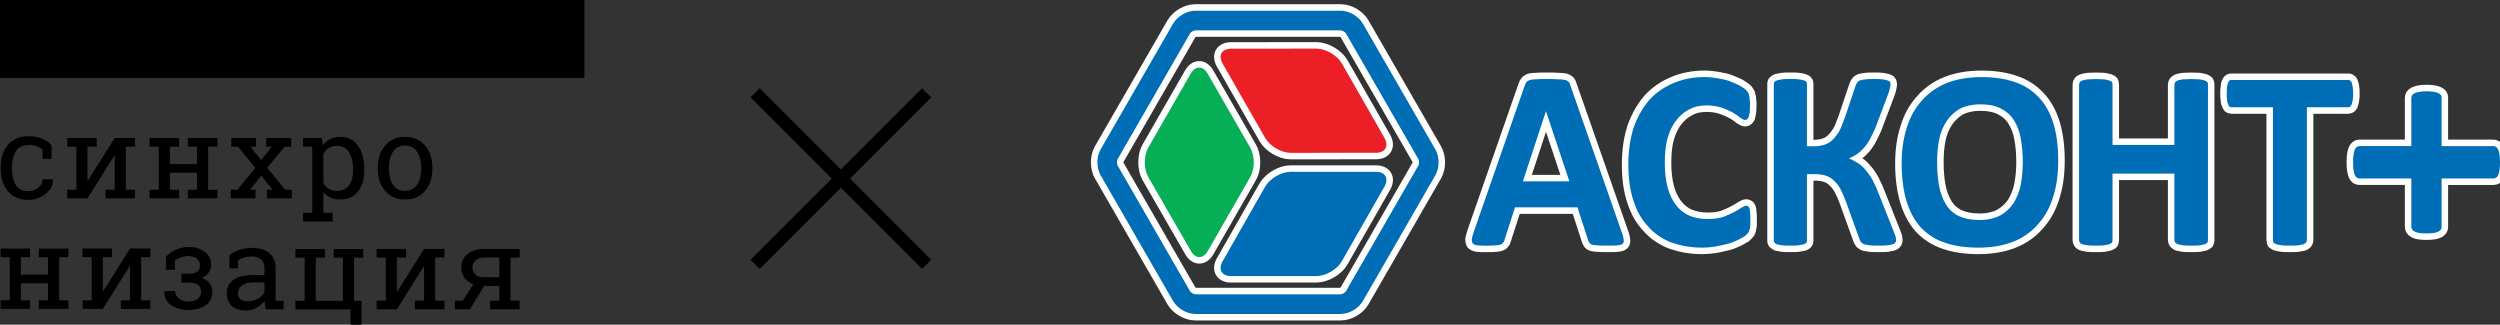
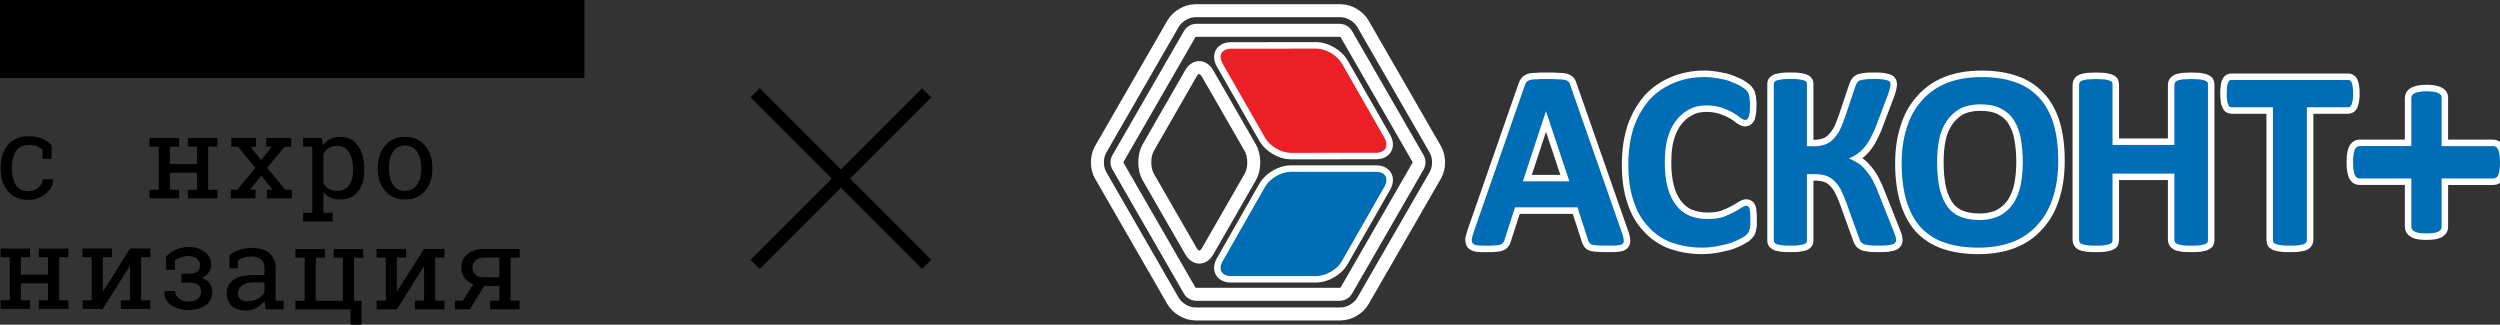
<svg xmlns="http://www.w3.org/2000/svg" width="385" height="50" viewBox="0 0 385 50" fill="none">
  <rect x="0" y="0" width="385" height="50" fill="#333333" stroke="none" />
  <g clip-path="url(#clip0_330_1000)">
    <g clip-path="url(#clip1_330_1000)">
      <path d="M4.389 29.436C4.966 29.436 5.473 29.26 5.912 28.907C6.351 28.555 6.57 28.123 6.57 27.611H8.133L8.151 27.663C8.18 28.478 7.814 29.201 7.051 29.833C6.289 30.465 5.401 30.78 4.389 30.78C3 30.78 1.939 30.332 1.206 29.436C0.473 28.54 0.107 27.413 0.107 26.056V25.69C0.107 24.345 0.474 23.223 1.21 22.323C1.947 21.425 3.006 20.975 4.389 20.975C5.154 20.975 5.842 21.1 6.451 21.35C7.061 21.601 7.544 21.944 7.945 22.38V24.476H6.558V23.098C6.558 23.098 5.85 22.232 4.389 22.327C3.478 22.387 2.824 22.652 2.433 23.302C2.042 23.951 1.846 24.747 1.846 25.69V26.056C1.846 27.022 2.04 27.828 2.429 28.471C2.818 29.114 3.471 29.436 4.389 29.436" fill="black" />
-       <path d="M14.884 21.254V22.584H13.469V27.832L13.521 27.849L17.664 21.254H19.374H20.79V22.584H19.374V29.223H20.79V30.546H16.248V29.223H17.664V23.968L17.612 23.95L13.469 30.546H10.351V29.223H11.767V22.584H10.351V21.254H13.469H14.884Z" fill="black" />
      <path d="M23.037 22.584V21.254H27.579V22.584H26.163V25.273H30.34V22.584H28.925V21.254H30.34H32.059H33.475V22.584H32.059V29.223H33.475V30.546H28.925V29.223H30.34V26.595H26.163V29.223H27.579V30.546H23.037V29.223H24.452V22.584H23.037" fill="black" />
      <path d="M35.54 29.223H36.547L39.318 25.848L36.653 22.584H35.627V21.254H39.424V22.584H38.566L40.212 24.68L41.861 22.584H41.002V21.254H44.841V22.584H43.834L41.15 25.848L43.912 29.223H44.928V30.546H41.115V29.223H41.965L40.239 27.033L38.512 29.223H39.354V30.546H35.54V29.223" fill="black" />
      <path d="M54.379 26.067C54.379 25.008 54.17 24.14 53.754 23.465C53.337 22.789 52.717 22.452 51.895 22.452C51.409 22.452 50.992 22.56 50.645 22.778C50.297 22.995 50.016 23.293 49.802 23.671V28.197C50.016 28.581 50.295 28.877 50.641 29.086C50.985 29.295 51.409 29.399 51.912 29.399C52.723 29.399 53.337 29.107 53.754 28.523C54.17 27.939 54.379 27.181 54.379 26.248V26.067ZM46.676 32.774H48.091V22.58H46.676V21.25H49.559L49.715 22.383C50.028 21.959 50.409 21.636 50.857 21.412C51.306 21.189 51.825 21.078 52.416 21.078C53.58 21.078 54.485 21.534 55.13 22.448C55.775 23.36 56.098 24.568 56.098 26.067V26.248C56.098 27.587 55.774 28.668 55.126 29.49C54.477 30.312 53.583 30.721 52.442 30.721C51.863 30.721 51.355 30.626 50.919 30.435C50.481 30.243 50.109 29.958 49.802 29.58V32.774H51.218V34.114H46.676V32.774" fill="black" />
      <path d="M59.891 26.002C59.891 26.988 60.101 27.801 60.521 28.441C60.941 29.083 61.564 29.403 62.392 29.403C63.203 29.403 63.82 29.083 64.242 28.441C64.665 27.801 64.876 26.988 64.876 26.002V25.814C64.876 24.84 64.665 24.03 64.242 23.383C63.82 22.736 63.197 22.412 62.375 22.412C61.553 22.412 60.933 22.736 60.516 23.383C60.1 24.03 59.891 24.84 59.891 25.814V26.002ZM58.181 25.814C58.181 24.439 58.557 23.308 59.309 22.417C60.062 21.527 61.084 21.082 62.375 21.082C63.672 21.082 64.698 21.526 65.454 22.412C66.209 23.301 66.587 24.434 66.587 25.814V26.002C66.587 27.389 66.211 28.522 65.458 29.403C64.705 30.285 63.683 30.726 62.392 30.726C61.09 30.726 60.062 30.284 59.309 29.399C58.557 28.515 58.181 27.383 58.181 26.002V25.814" fill="black" />
      <path d="M0.09 39.61V38.279H4.632V39.61H3.216V42.299H7.394V39.61H5.978V38.279H7.394H9.113H10.529V39.61H9.113V46.249H10.529V47.571H5.978V46.249H7.394V43.621H3.216V46.249H4.632V47.571H0.09V46.249H1.505V39.61H0.09" fill="black" />
      <path d="M17.243 38.279V39.61H15.828V44.858L15.88 44.875L20.022 38.279H21.733H23.148V39.61H21.733V46.249H23.148V47.571H18.606V46.249H20.022V40.993L19.97 40.976L15.828 47.571H12.71V46.249H14.126V39.61H12.71V38.279H15.828H17.243" fill="black" />
      <path d="M29.122 42.146C29.724 42.146 30.154 42.033 30.412 41.806C30.669 41.58 30.798 41.253 30.798 40.823C30.798 40.434 30.65 40.105 30.355 39.836C30.06 39.566 29.611 39.463 29.009 39.432C27.945 39.379 26.945 40.093 26.945 40.093V41.554H25.582V39.492C25.582 39.492 26.092 39.028 26.451 38.78C27.003 38.399 28.07 38.037 29.09 38.037C30.19 38.037 30.969 38.36 31.588 38.827C32.208 39.293 32.517 39.959 32.517 40.823C32.517 41.24 32.391 41.625 32.136 41.974C31.881 42.323 31.525 42.598 31.067 42.799C31.594 42.981 31.997 43.255 32.275 43.619C32.552 43.982 32.691 44.428 32.691 44.954C32.691 45.825 32.354 46.506 31.68 46.998C31.005 47.491 30.115 47.736 29.009 47.736C27.984 47.736 27.106 47.492 26.373 47.003C25.641 46.513 25.289 45.804 25.318 44.877L25.336 44.826H26.959C26.959 45.26 27.151 45.638 27.533 45.959C27.915 46.279 28.407 46.44 29.009 46.44C29.629 46.44 30.109 46.298 30.451 46.015C30.793 45.731 30.963 45.378 30.963 44.954C30.963 44.456 30.814 44.092 30.516 43.864C30.218 43.634 29.753 43.52 29.122 43.52H27.929V42.146H29.122" fill="black" />
      <path d="M38.172 46.395C38.739 46.395 39.257 46.261 39.725 45.991C40.195 45.722 40.53 45.399 40.733 45.021V43.492H38.909C38.209 43.492 37.654 43.652 37.247 43.973C36.838 44.293 36.634 44.683 36.634 45.141C36.634 45.547 36.762 45.859 37.017 46.073C37.271 46.288 37.656 46.395 38.172 46.395V46.395ZM40.924 47.632C40.872 47.379 40.832 47.154 40.803 46.953C40.774 46.753 40.754 46.553 40.742 46.352C40.412 46.77 39.999 47.118 39.504 47.396C39.009 47.673 38.481 47.812 37.919 47.812C36.941 47.812 36.197 47.576 35.688 47.103C35.178 46.632 34.923 45.966 34.923 45.107C34.923 44.225 35.284 43.545 36.004 43.067C36.726 42.589 37.714 42.35 38.97 42.35H40.733V41.267C40.733 40.724 40.559 40.294 40.212 39.975C39.865 39.658 39.382 39.498 38.762 39.498C38.333 39.498 37.956 39.553 37.629 39.662C37.301 39.77 36.854 39.92 36.651 40.109V41.31H35.332V39.284C35.76 38.945 36.278 38.676 36.886 38.473C37.494 38.269 38.154 38.168 38.866 38.168C39.931 38.168 40.794 38.436 41.454 38.975C42.114 39.512 42.444 40.283 42.444 41.285V45.76C42.444 45.88 42.446 45.997 42.448 46.111C42.451 46.226 42.459 46.196 42.47 46.31L43.686 46.308V47.632H40.924" fill="black" />
      <path d="M55.937 38.353V39.684H54.521V38.353H55.937ZM54.521 38.353V46.322H55.676V50.401H53.983V47.645H45.498V46.322H46.913V39.684H45.498V38.353H48.625H50.04V39.684H48.625V46.322H52.81V39.684H51.395V38.353H52.81H54.521" fill="black" />
-       <path d="M62.531 38.334V39.664H61.116V44.912L61.168 44.93L65.31 38.334H67.021H68.437V39.664H67.021V46.303H68.437V47.626H63.895V46.303H65.31V41.048L65.258 41.03L61.116 47.626H57.998V46.303H59.413V39.664H57.998V38.334H61.116H62.531" fill="black" />
+       <path d="M62.531 38.334V39.664H61.116V44.912L65.31 38.334H67.021H68.437V39.664H67.021V46.303H68.437V47.626H63.895V46.303H65.31V41.048L65.258 41.03L61.116 47.626H57.998V46.303H59.413V39.664H57.998V38.334H61.116H62.531" fill="black" />
      <path d="M72.755 41.193C72.755 41.605 72.898 41.958 73.184 42.25C73.471 42.542 73.898 42.688 74.465 42.688H76.897V39.647H74.639C74.019 39.647 73.55 39.801 73.232 40.107C72.914 40.413 72.755 40.776 72.755 41.193ZM75.481 46.303H76.897V44.019H74.578L72.355 47.626H70.054V46.303H71.287L72.894 43.77C72.297 43.558 71.838 43.223 71.517 42.765C71.195 42.307 71.035 41.777 71.035 41.176C71.035 40.34 71.356 39.657 71.999 39.128C72.641 38.598 73.522 38.334 74.639 38.334H78.608H80.023V39.664H78.608V46.303H80.023V47.626H75.481V46.303Z" fill="black" />
      <path d="M91 12H0V-6.85395e-09H91V12Z" fill="black" />
    </g>
    <path d="M117 15L142 40M117 40L142 15" stroke="black" stroke-width="2" stroke-linecap="square" />
    <path d="M373.68 35.946C373.231 35.946 372.87 35.92 372.563 35.878C372.271 35.823 372.036 35.758 371.848 35.661C371.664 35.568 371.543 35.455 371.456 35.325C371.378 35.199 371.345 35.067 371.345 34.918V27.482H363.361C363.212 27.482 363.072 27.437 362.951 27.369C362.827 27.282 362.735 27.149 362.643 26.952C362.559 26.762 362.499 26.513 362.445 26.19C362.39 25.873 362.378 25.47 362.378 25.005C362.378 24.526 362.39 24.129 362.445 23.806C362.499 23.483 362.556 23.231 362.643 23.037C362.731 22.853 362.827 22.711 362.951 22.627C363.072 22.533 363.212 22.498 363.361 22.498H371.345V15.088C371.345 14.945 371.378 14.806 371.456 14.684C371.543 14.57 371.664 14.464 371.848 14.361C372.036 14.267 372.271 14.196 372.563 14.147C372.87 14.083 373.231 14.054 373.68 14.054C374.106 14.054 374.459 14.083 374.764 14.131C375.08 14.183 375.324 14.241 375.496 14.335C375.677 14.425 375.801 14.525 375.89 14.629C375.974 14.745 376.008 14.871 376.008 15.013V22.501H383.963C384.117 22.501 384.263 22.537 384.393 22.63C384.524 22.717 384.647 22.86 384.724 23.041C384.804 23.238 384.881 23.489 384.925 23.809C384.969 24.129 385 24.53 385 25.008C385 25.476 384.966 25.88 384.925 26.193C384.881 26.52 384.807 26.768 384.724 26.956C384.65 27.152 384.524 27.285 384.393 27.372C384.263 27.44 384.117 27.488 383.963 27.488H376.008V34.993C376.008 35.125 375.974 35.235 375.89 35.358C375.801 35.48 375.677 35.577 375.496 35.674C375.322 35.761 375.076 35.826 374.764 35.878C374.459 35.92 374.106 35.946 373.68 35.946Z" stroke="white" stroke-width="2" stroke-linecap="round" stroke-linejoin="round" />
    <path d="M206.437 48.351H184.104C182.772 48.351 181.332 47.511 180.659 46.367L169.494 26.989C168.835 25.835 168.835 24.165 169.494 23.011L180.659 3.636C181.332 2.488 182.772 1.648 184.104 1.648H206.437C207.769 1.648 209.212 2.488 209.878 3.636L221.046 23.011C221.705 24.165 221.705 25.835 221.046 26.989L209.878 46.367C209.212 47.514 207.769 48.351 206.437 48.351ZM184.104 4.668C183.86 4.668 183.39 4.937 183.271 5.146L172.106 24.52C171.988 24.723 171.988 25.264 172.106 25.476L183.271 44.851C183.39 45.062 183.86 45.325 184.104 45.325H206.437C206.679 45.325 207.151 45.062 207.274 44.851L218.44 25.476C218.558 25.267 218.558 24.726 218.44 24.52L207.274 5.146C207.151 4.937 206.679 4.668 206.437 4.668H184.104Z" stroke="white" stroke-width="2" stroke-linecap="round" stroke-linejoin="round" />
    <path d="M249.753 35.779C249.956 36.237 250.004 36.637 250.049 36.883C250.107 37.184 250.049 37.376 249.904 37.536C249.753 37.677 249.511 37.731 249.155 37.782C248.799 37.827 248.252 37.827 247.656 37.827C246.943 37.827 246.448 37.827 246.051 37.782C245.691 37.782 245.396 37.728 245.195 37.677C244.992 37.632 244.887 37.536 244.791 37.434C244.743 37.337 244.636 37.184 244.588 37.037L242.931 31.932H233.312L231.711 36.883C231.659 37.078 231.611 37.232 231.506 37.337C231.399 37.485 231.314 37.584 231.111 37.635C230.906 37.731 230.655 37.785 230.31 37.785C229.954 37.831 229.502 37.831 228.95 37.831C228.299 37.831 227.854 37.831 227.505 37.785C227.142 37.731 226.953 37.635 226.796 37.485C226.697 37.337 226.649 37.139 226.649 36.829C226.697 36.585 226.795 36.237 226.953 35.728L234.811 13.173C234.875 12.968 234.971 12.773 235.061 12.674C235.16 12.517 235.368 12.421 235.568 12.319C235.805 12.264 236.121 12.213 236.52 12.213C236.92 12.168 237.465 12.168 238.122 12.168C238.926 12.168 239.529 12.168 239.975 12.213C240.482 12.213 240.831 12.268 241.082 12.319C241.322 12.421 241.53 12.517 241.637 12.674C241.73 12.818 241.831 13.023 241.879 13.273L249.753 35.779ZM238.077 17.123L234.519 27.925H241.685L238.077 17.123ZM269.554 33.875C269.554 34.182 269.554 34.476 269.554 34.729C269.495 34.928 269.495 35.126 269.454 35.28C269.402 35.481 269.354 35.58 269.306 35.728C269.205 35.836 269.105 35.977 268.95 36.128C268.854 36.284 268.553 36.483 268.146 36.688C267.752 36.928 267.252 37.139 266.649 37.379C266.044 37.584 265.348 37.731 264.593 37.885C263.844 38.035 262.984 38.135 262.091 38.135C260.339 38.135 258.775 37.827 257.364 37.337C255.967 36.787 254.762 35.977 253.816 34.883C252.812 33.83 252.065 32.53 251.565 30.933C251.008 29.33 250.767 27.483 250.767 25.332C250.767 23.175 251.052 21.277 251.606 19.571C252.209 17.926 253.01 16.528 254.014 15.366C255.069 14.22 256.329 13.372 257.778 12.77C259.227 12.168 260.795 11.864 262.543 11.864C263.237 11.864 263.947 11.967 264.597 12.069C265.241 12.165 265.851 12.316 266.4 12.514C266.953 12.716 267.453 12.962 267.912 13.17C268.357 13.468 268.66 13.663 268.858 13.82C269.009 14.015 269.165 14.169 269.208 14.281C269.31 14.428 269.358 14.572 269.358 14.719C269.409 14.921 269.457 15.119 269.457 15.366C269.502 15.622 269.502 15.923 269.502 16.272C269.502 16.672 269.457 17.027 269.457 17.273C269.406 17.581 269.358 17.776 269.31 17.974C269.25 18.128 269.162 18.275 269.109 18.326C269.009 18.422 268.858 18.48 268.758 18.48C268.557 18.48 268.313 18.326 268.002 18.128C267.708 17.875 267.352 17.628 266.852 17.328C266.401 17.078 265.805 16.822 265.148 16.582C264.5 16.377 263.699 16.233 262.799 16.233C261.795 16.233 260.898 16.425 260.09 16.876C259.294 17.276 258.634 17.878 258.075 18.627C257.482 19.382 257.079 20.323 256.778 21.38C256.482 22.477 256.381 23.719 256.381 25.076C256.381 26.523 256.529 27.832 256.829 28.933C257.13 30.034 257.593 30.933 258.141 31.631C258.682 32.329 259.383 32.886 260.198 33.231C260.987 33.529 261.895 33.73 262.95 33.73C263.854 33.73 264.652 33.625 265.307 33.433C265.953 33.177 266.553 32.93 267.015 32.677C267.508 32.425 267.916 32.178 268.204 31.973C268.512 31.781 268.761 31.682 268.909 31.682C269.069 31.682 269.169 31.733 269.213 31.781C269.317 31.823 269.365 31.932 269.416 32.076C269.468 32.223 269.509 32.422 269.509 32.729C269.554 33.026 269.554 33.379 269.554 33.875ZM292.001 37.037C292.001 37.184 291.957 37.277 291.852 37.376C291.806 37.482 291.653 37.581 291.457 37.632C291.249 37.677 290.95 37.728 290.649 37.782C290.293 37.827 289.841 37.827 289.296 37.827C288.751 37.827 288.299 37.827 287.95 37.782C287.593 37.728 287.299 37.677 287.091 37.632C286.879 37.536 286.74 37.43 286.639 37.334C286.546 37.232 286.443 37.033 286.381 36.88L284.327 31.177C284.031 30.376 283.731 29.679 283.438 29.128C283.131 28.568 282.775 28.126 282.378 27.768C282.027 27.429 281.573 27.169 281.078 27.022C280.578 26.872 280.081 26.82 279.473 26.82H278.268V36.979C278.268 37.133 278.268 37.273 278.175 37.373C278.117 37.478 277.969 37.533 277.768 37.629C277.565 37.674 277.318 37.725 276.965 37.779C276.664 37.824 276.223 37.824 275.712 37.824C275.219 37.824 274.812 37.824 274.464 37.779C274.152 37.725 273.863 37.674 273.651 37.629C273.516 37.533 273.356 37.478 273.256 37.373C273.163 37.273 273.163 37.133 273.163 36.979V12.962C273.163 12.815 273.163 12.716 273.256 12.617C273.356 12.514 273.516 12.415 273.651 12.37C273.863 12.316 274.152 12.261 274.464 12.21C274.808 12.165 275.216 12.165 275.712 12.165C276.219 12.165 276.664 12.165 276.965 12.21C277.318 12.264 277.569 12.316 277.768 12.37C277.969 12.418 278.117 12.514 278.175 12.617C278.268 12.716 278.268 12.815 278.268 12.962V22.529H279.473C280.03 22.529 280.578 22.417 281.018 22.273C281.481 22.125 281.881 21.869 282.23 21.517C282.579 21.175 282.938 20.723 283.234 20.221C283.523 19.671 283.791 18.97 284.093 18.163L285.788 13.116C285.84 12.965 285.939 12.818 286.046 12.674C286.094 12.562 286.238 12.466 286.446 12.373C286.642 12.319 286.946 12.264 287.299 12.213C287.593 12.168 288.043 12.168 288.597 12.168C289.148 12.168 289.545 12.168 289.901 12.213C290.19 12.268 290.456 12.319 290.645 12.373C290.848 12.421 291.001 12.517 291.049 12.62C291.097 12.719 291.146 12.818 291.146 12.965C291.146 13.116 291.094 13.318 291.049 13.564C291.001 13.82 290.901 14.169 290.745 14.569L289.04 19.072C288.748 19.92 288.392 20.627 288.084 21.216C287.783 21.824 287.436 22.317 287.087 22.724C286.738 23.124 286.379 23.466 285.984 23.716C285.642 23.972 285.18 24.215 284.731 24.366C285.231 24.622 285.728 24.871 286.135 25.121C286.584 25.422 286.988 25.771 287.333 26.229C287.735 26.673 288.077 27.173 288.433 27.829C288.744 28.43 289.088 29.224 289.437 30.123L291.541 35.424C291.742 35.923 291.89 36.329 291.946 36.525C291.957 36.726 292.001 36.883 292.001 37.037ZM316.967 24.724C316.967 26.824 316.72 28.674 316.163 30.38C315.659 32.028 314.863 33.433 313.806 34.579C312.815 35.728 311.507 36.64 310.003 37.235C308.445 37.831 306.692 38.135 304.688 38.135C302.684 38.135 300.982 37.885 299.523 37.379C298.026 36.886 296.814 36.086 295.81 35.036C294.807 33.929 294.109 32.585 293.612 30.985C293.112 29.33 292.854 27.374 292.854 25.175C292.854 23.127 293.112 21.28 293.662 19.626C294.162 17.977 294.965 16.585 296.029 15.42C297.019 14.287 298.322 13.378 299.831 12.776C301.376 12.175 303.136 11.871 305.137 11.871C307.093 11.871 308.798 12.123 310.257 12.626C311.754 13.122 312.962 13.922 313.97 14.985C314.96 16.025 315.716 17.376 316.216 18.976C316.72 20.627 316.967 22.532 316.967 24.724ZM311.507 24.974C311.507 23.626 311.402 22.42 311.196 21.325C311.003 20.221 310.647 19.319 310.147 18.521C309.654 17.721 308.946 17.123 308.15 16.72C307.29 16.268 306.242 16.07 304.989 16.07C303.736 16.07 302.632 16.32 301.783 16.771C300.931 17.27 300.271 17.923 299.731 18.726C299.227 19.52 298.827 20.419 298.619 21.52C298.414 22.586 298.318 23.719 298.318 24.875C298.318 26.276 298.411 27.525 298.619 28.626C298.827 29.727 299.179 30.677 299.674 31.477C300.171 32.281 300.828 32.883 301.68 33.282C302.528 33.67 303.585 33.878 304.836 33.878C306.085 33.878 307.189 33.625 308.041 33.177C308.846 32.729 309.551 32.076 310.099 31.282C310.594 30.424 311.003 29.477 311.196 28.43C311.402 27.326 311.507 26.174 311.507 24.974ZM340.023 36.982C340.023 37.136 340.023 37.232 339.931 37.376C339.822 37.482 339.671 37.536 339.479 37.632C339.274 37.677 339.015 37.728 338.722 37.782C338.373 37.827 337.966 37.827 337.462 37.827C336.974 37.827 336.565 37.827 336.209 37.782C335.857 37.728 335.613 37.677 335.407 37.632C335.209 37.536 335.099 37.482 335.013 37.376C334.907 37.232 334.857 37.136 334.857 36.982V26.731H325.331V36.982C325.331 37.136 325.276 37.232 325.238 37.376C325.145 37.482 324.982 37.536 324.779 37.632C324.583 37.677 324.327 37.728 324.035 37.782C323.678 37.827 323.279 37.827 322.775 37.827C322.273 37.827 321.875 37.827 321.529 37.782C321.18 37.728 320.926 37.677 320.728 37.632C320.522 37.536 320.372 37.482 320.321 37.376C320.221 37.232 320.176 37.136 320.176 36.982V13.023C320.176 12.866 320.221 12.77 320.321 12.623C320.372 12.52 320.522 12.469 320.728 12.377C320.926 12.322 321.18 12.268 321.529 12.216C321.871 12.216 322.273 12.172 322.775 12.172C323.279 12.172 323.674 12.216 324.035 12.216C324.331 12.271 324.587 12.322 324.779 12.377C324.982 12.469 325.142 12.52 325.238 12.623C325.279 12.773 325.331 12.869 325.331 13.023V22.32H334.857V13.023C334.857 12.866 334.907 12.77 335.013 12.623C335.099 12.52 335.213 12.469 335.407 12.377C335.613 12.322 335.857 12.268 336.209 12.216C336.562 12.216 336.973 12.172 337.462 12.172C337.963 12.172 338.37 12.216 338.722 12.216C339.018 12.271 339.274 12.322 339.479 12.377C339.671 12.469 339.819 12.52 339.931 12.623C340.023 12.773 340.023 12.869 340.023 13.023V36.982ZM362.378 14.428C362.378 14.77 362.378 15.119 362.325 15.363C362.274 15.67 362.219 15.871 362.17 16.019C362.126 16.227 362.014 16.32 361.925 16.419C361.825 16.464 361.722 16.524 361.617 16.524H355.259V36.982C355.259 37.136 355.204 37.232 355.111 37.376C355.003 37.482 354.907 37.536 354.704 37.632C354.503 37.677 354.2 37.728 353.903 37.782C353.554 37.827 353.152 37.827 352.652 37.827C352.15 37.827 351.746 37.827 351.395 37.782C351.031 37.728 350.794 37.677 350.594 37.632C350.391 37.536 350.245 37.482 350.13 37.376C350.087 37.232 350.036 37.136 350.036 36.982V16.524H343.683C343.528 16.524 343.425 16.464 343.329 16.419C343.227 16.32 343.183 16.227 343.128 16.019C343.035 15.871 342.976 15.67 342.976 15.363C342.92 15.119 342.92 14.77 342.92 14.428C342.92 14.015 342.92 13.663 342.976 13.423C342.976 13.116 343.035 12.914 343.128 12.77C343.184 12.562 343.227 12.466 343.329 12.421C343.425 12.319 343.532 12.319 343.683 12.319H361.617C361.722 12.319 361.822 12.319 361.925 12.421C362.014 12.466 362.126 12.562 362.17 12.77C362.219 12.914 362.274 13.116 362.325 13.423C362.378 13.663 362.378 14.015 362.378 14.428Z" stroke="white" stroke-width="2" stroke-linecap="round" stroke-linejoin="round" />
    <path d="M189.575 42.513C188.153 42.513 187.56 41.495 188.28 40.24L194.836 28.739C195.559 27.483 197.32 26.459 198.752 26.459H211.904C213.336 26.459 213.926 27.483 213.206 28.739L206.635 40.24C205.927 41.495 204.156 42.513 202.72 42.513H189.575Z" stroke="white" stroke-width="2" stroke-linecap="round" stroke-linejoin="round" />
    <path d="M213.208 21.238C213.924 22.496 213.338 23.521 211.907 23.527L198.76 23.54C197.336 23.54 195.57 22.519 194.851 21.267L188.276 9.782C187.564 8.53 188.148 7.503 189.579 7.499L202.732 7.486C204.163 7.486 205.924 8.511 206.643 9.766L213.208 21.238Z" stroke="white" stroke-width="2" stroke-linecap="round" stroke-linejoin="round" />
    <path d="M183.372 11.338C184.081 10.094 185.265 10.094 185.975 11.338L192.536 22.738C193.262 23.985 193.262 26.016 192.539 27.259L185.997 38.66C185.279 39.906 184.114 39.906 183.397 38.66L176.829 27.253C176.12 26.016 176.12 23.985 176.829 22.735L183.372 11.338Z" stroke="white" stroke-width="2" stroke-linecap="round" stroke-linejoin="round" />
    <path d="M373.68 35.946C373.231 35.946 372.87 35.92 372.563 35.878C372.271 35.823 372.036 35.758 371.848 35.661C371.664 35.568 371.543 35.455 371.456 35.325C371.378 35.199 371.345 35.067 371.345 34.918V27.482H363.361C363.212 27.482 363.072 27.437 362.951 27.369C362.827 27.282 362.735 27.149 362.643 26.952C362.559 26.762 362.499 26.513 362.445 26.19C362.39 25.873 362.378 25.47 362.378 25.005C362.378 24.526 362.39 24.129 362.445 23.806C362.499 23.483 362.556 23.231 362.643 23.037C362.731 22.853 362.827 22.711 362.951 22.627C363.072 22.533 363.212 22.498 363.361 22.498H371.345V15.088C371.345 14.945 371.378 14.806 371.456 14.684C371.543 14.57 371.664 14.464 371.848 14.361C372.036 14.267 372.271 14.196 372.563 14.147C372.87 14.083 373.231 14.054 373.68 14.054C374.106 14.054 374.459 14.083 374.764 14.131C375.08 14.183 375.324 14.241 375.496 14.335C375.677 14.425 375.801 14.525 375.89 14.629C375.974 14.745 376.008 14.871 376.008 15.013V22.501H383.963C384.117 22.501 384.263 22.537 384.393 22.63C384.524 22.717 384.647 22.86 384.724 23.041C384.804 23.238 384.881 23.489 384.925 23.809C384.969 24.129 385 24.53 385 25.008C385 25.476 384.966 25.88 384.925 26.193C384.881 26.52 384.807 26.768 384.724 26.956C384.65 27.152 384.524 27.285 384.393 27.372C384.263 27.44 384.117 27.488 383.963 27.488H376.008V34.993C376.008 35.125 375.974 35.235 375.89 35.358C375.801 35.48 375.677 35.577 375.496 35.674C375.322 35.761 375.076 35.826 374.764 35.878C374.459 35.92 374.106 35.946 373.68 35.946Z" fill="#006DB7" />
-     <path d="M206.437 48.351H184.104C182.772 48.351 181.332 47.511 180.659 46.367L169.494 26.989C168.835 25.835 168.835 24.165 169.494 23.011L180.659 3.636C181.332 2.488 182.772 1.648 184.104 1.648H206.437C207.769 1.648 209.212 2.488 209.878 3.636L221.046 23.011C221.705 24.165 221.705 25.835 221.046 26.989L209.878 46.367C209.212 47.514 207.769 48.351 206.437 48.351ZM184.104 4.668C183.86 4.668 183.39 4.937 183.271 5.146L172.106 24.52C171.988 24.723 171.988 25.264 172.106 25.476L183.271 44.851C183.39 45.062 183.86 45.325 184.104 45.325H206.437C206.679 45.325 207.151 45.062 207.274 44.851L218.44 25.476C218.558 25.267 218.558 24.726 218.44 24.52L207.274 5.146C207.151 4.937 206.679 4.668 206.437 4.668H184.104Z" fill="#006DB7" />
    <path d="M249.753 35.779C249.956 36.237 250.004 36.637 250.049 36.883C250.107 37.184 250.049 37.376 249.904 37.536C249.753 37.677 249.511 37.731 249.155 37.782C248.799 37.827 248.252 37.827 247.656 37.827C246.943 37.827 246.448 37.827 246.051 37.782C245.691 37.782 245.396 37.728 245.195 37.677C244.992 37.632 244.887 37.536 244.791 37.434C244.743 37.337 244.636 37.184 244.588 37.037L242.931 31.932H233.312L231.711 36.883C231.659 37.078 231.611 37.232 231.506 37.337C231.399 37.485 231.314 37.584 231.111 37.635C230.906 37.731 230.655 37.785 230.31 37.785C229.954 37.831 229.502 37.831 228.95 37.831C228.299 37.831 227.854 37.831 227.505 37.785C227.142 37.731 226.953 37.635 226.796 37.485C226.697 37.337 226.649 37.139 226.649 36.829C226.697 36.585 226.795 36.237 226.953 35.728L234.811 13.173C234.875 12.968 234.971 12.773 235.061 12.674C235.16 12.517 235.368 12.421 235.568 12.319C235.805 12.264 236.121 12.213 236.52 12.213C236.92 12.168 237.465 12.168 238.122 12.168C238.926 12.168 239.529 12.168 239.975 12.213C240.482 12.213 240.831 12.268 241.082 12.319C241.322 12.421 241.53 12.517 241.637 12.674C241.73 12.818 241.831 13.023 241.879 13.273L249.753 35.779ZM238.077 17.123L234.519 27.925H241.685L238.077 17.123ZM269.554 33.875C269.554 34.182 269.554 34.476 269.554 34.729C269.495 34.928 269.495 35.126 269.454 35.28C269.402 35.481 269.354 35.58 269.306 35.728C269.205 35.836 269.105 35.977 268.95 36.128C268.854 36.284 268.553 36.483 268.146 36.688C267.752 36.928 267.252 37.139 266.649 37.379C266.044 37.584 265.348 37.731 264.593 37.885C263.844 38.035 262.984 38.135 262.091 38.135C260.339 38.135 258.775 37.827 257.364 37.337C255.967 36.787 254.762 35.977 253.816 34.883C252.812 33.83 252.065 32.53 251.565 30.933C251.008 29.33 250.767 27.483 250.767 25.332C250.767 23.175 251.052 21.277 251.606 19.571C252.209 17.926 253.01 16.528 254.014 15.366C255.069 14.22 256.329 13.372 257.778 12.77C259.227 12.168 260.795 11.864 262.543 11.864C263.237 11.864 263.947 11.967 264.597 12.069C265.241 12.165 265.851 12.316 266.4 12.514C266.953 12.716 267.453 12.962 267.912 13.17C268.357 13.468 268.66 13.663 268.858 13.82C269.009 14.015 269.165 14.169 269.208 14.281C269.31 14.428 269.358 14.572 269.358 14.719C269.409 14.921 269.457 15.119 269.457 15.366C269.502 15.622 269.502 15.923 269.502 16.272C269.502 16.672 269.457 17.027 269.457 17.273C269.406 17.581 269.358 17.776 269.31 17.974C269.25 18.128 269.162 18.275 269.109 18.326C269.009 18.422 268.858 18.48 268.758 18.48C268.557 18.48 268.313 18.326 268.002 18.128C267.708 17.875 267.352 17.628 266.852 17.328C266.401 17.078 265.805 16.822 265.148 16.582C264.5 16.377 263.699 16.233 262.799 16.233C261.795 16.233 260.898 16.425 260.09 16.876C259.294 17.276 258.634 17.878 258.075 18.627C257.482 19.382 257.079 20.323 256.778 21.38C256.482 22.477 256.381 23.719 256.381 25.076C256.381 26.523 256.529 27.832 256.829 28.933C257.13 30.034 257.593 30.933 258.141 31.631C258.682 32.329 259.383 32.886 260.198 33.231C260.987 33.529 261.895 33.73 262.95 33.73C263.854 33.73 264.652 33.625 265.307 33.433C265.953 33.177 266.553 32.93 267.015 32.677C267.508 32.425 267.916 32.178 268.204 31.973C268.512 31.781 268.761 31.682 268.909 31.682C269.069 31.682 269.169 31.733 269.213 31.781C269.317 31.823 269.365 31.932 269.416 32.076C269.468 32.223 269.509 32.422 269.509 32.729C269.554 33.026 269.554 33.379 269.554 33.875ZM292.001 37.037C292.001 37.184 291.957 37.277 291.852 37.376C291.806 37.482 291.653 37.581 291.457 37.632C291.249 37.677 290.95 37.728 290.649 37.782C290.293 37.827 289.841 37.827 289.296 37.827C288.751 37.827 288.299 37.827 287.95 37.782C287.593 37.728 287.299 37.677 287.091 37.632C286.879 37.536 286.74 37.43 286.639 37.334C286.546 37.232 286.443 37.033 286.381 36.88L284.327 31.177C284.031 30.376 283.731 29.679 283.438 29.128C283.131 28.568 282.775 28.126 282.378 27.768C282.027 27.429 281.573 27.169 281.078 27.022C280.578 26.872 280.081 26.82 279.473 26.82H278.268V36.979C278.268 37.133 278.268 37.273 278.175 37.373C278.117 37.478 277.969 37.533 277.768 37.629C277.565 37.674 277.318 37.725 276.965 37.779C276.664 37.824 276.223 37.824 275.712 37.824C275.219 37.824 274.812 37.824 274.464 37.779C274.152 37.725 273.863 37.674 273.651 37.629C273.516 37.533 273.356 37.478 273.256 37.373C273.163 37.273 273.163 37.133 273.163 36.979V12.962C273.163 12.815 273.163 12.716 273.256 12.617C273.356 12.514 273.516 12.415 273.651 12.37C273.863 12.316 274.152 12.261 274.464 12.21C274.808 12.165 275.216 12.165 275.712 12.165C276.219 12.165 276.664 12.165 276.965 12.21C277.318 12.264 277.569 12.316 277.768 12.37C277.969 12.418 278.117 12.514 278.175 12.617C278.268 12.716 278.268 12.815 278.268 12.962V22.529H279.473C280.03 22.529 280.578 22.417 281.018 22.273C281.481 22.125 281.881 21.869 282.23 21.517C282.579 21.175 282.938 20.723 283.234 20.221C283.523 19.671 283.791 18.97 284.093 18.163L285.788 13.116C285.84 12.965 285.939 12.818 286.046 12.674C286.094 12.562 286.238 12.466 286.446 12.373C286.642 12.319 286.946 12.264 287.299 12.213C287.593 12.168 288.043 12.168 288.597 12.168C289.148 12.168 289.545 12.168 289.901 12.213C290.19 12.268 290.456 12.319 290.645 12.373C290.848 12.421 291.001 12.517 291.049 12.62C291.097 12.719 291.146 12.818 291.146 12.965C291.146 13.116 291.094 13.318 291.049 13.564C291.001 13.82 290.901 14.169 290.745 14.569L289.04 19.072C288.748 19.92 288.392 20.627 288.084 21.216C287.783 21.824 287.436 22.317 287.087 22.724C286.738 23.124 286.379 23.466 285.984 23.716C285.642 23.972 285.18 24.215 284.731 24.366C285.231 24.622 285.728 24.871 286.135 25.121C286.584 25.422 286.988 25.771 287.333 26.229C287.735 26.673 288.077 27.173 288.433 27.829C288.744 28.43 289.088 29.224 289.437 30.123L291.541 35.424C291.742 35.923 291.89 36.329 291.946 36.525C291.957 36.726 292.001 36.883 292.001 37.037ZM316.967 24.724C316.967 26.824 316.72 28.674 316.163 30.38C315.659 32.028 314.863 33.433 313.806 34.579C312.815 35.728 311.507 36.64 310.003 37.235C308.445 37.831 306.692 38.135 304.688 38.135C302.684 38.135 300.982 37.885 299.523 37.379C298.026 36.886 296.814 36.086 295.81 35.036C294.807 33.929 294.109 32.585 293.612 30.985C293.112 29.33 292.854 27.374 292.854 25.175C292.854 23.127 293.112 21.28 293.662 19.626C294.162 17.977 294.965 16.585 296.029 15.42C297.019 14.287 298.322 13.378 299.831 12.776C301.376 12.175 303.136 11.871 305.137 11.871C307.093 11.871 308.798 12.123 310.257 12.626C311.754 13.122 312.962 13.922 313.97 14.985C314.96 16.025 315.716 17.376 316.216 18.976C316.72 20.627 316.967 22.532 316.967 24.724ZM311.507 24.974C311.507 23.626 311.402 22.42 311.196 21.325C311.003 20.221 310.647 19.319 310.147 18.521C309.654 17.721 308.946 17.123 308.15 16.72C307.29 16.268 306.242 16.07 304.989 16.07C303.736 16.07 302.632 16.32 301.783 16.771C300.931 17.27 300.271 17.923 299.731 18.726C299.227 19.52 298.827 20.419 298.619 21.52C298.414 22.586 298.318 23.719 298.318 24.875C298.318 26.276 298.411 27.525 298.619 28.626C298.827 29.727 299.179 30.677 299.674 31.477C300.171 32.281 300.828 32.883 301.68 33.282C302.528 33.67 303.585 33.878 304.836 33.878C306.085 33.878 307.189 33.625 308.041 33.177C308.846 32.729 309.551 32.076 310.099 31.282C310.594 30.424 311.003 29.477 311.196 28.43C311.402 27.326 311.507 26.174 311.507 24.974ZM340.023 36.982C340.023 37.136 340.023 37.232 339.931 37.376C339.822 37.482 339.671 37.536 339.479 37.632C339.274 37.677 339.015 37.728 338.722 37.782C338.373 37.827 337.966 37.827 337.462 37.827C336.974 37.827 336.565 37.827 336.209 37.782C335.857 37.728 335.613 37.677 335.407 37.632C335.209 37.536 335.099 37.482 335.013 37.376C334.907 37.232 334.857 37.136 334.857 36.982V26.731H325.331V36.982C325.331 37.136 325.276 37.232 325.238 37.376C325.145 37.482 324.982 37.536 324.779 37.632C324.583 37.677 324.327 37.728 324.035 37.782C323.678 37.827 323.279 37.827 322.775 37.827C322.273 37.827 321.875 37.827 321.529 37.782C321.18 37.728 320.926 37.677 320.728 37.632C320.522 37.536 320.372 37.482 320.321 37.376C320.221 37.232 320.176 37.136 320.176 36.982V13.023C320.176 12.866 320.221 12.77 320.321 12.623C320.372 12.52 320.522 12.469 320.728 12.377C320.926 12.322 321.18 12.268 321.529 12.216C321.871 12.216 322.273 12.172 322.775 12.172C323.279 12.172 323.674 12.216 324.035 12.216C324.331 12.271 324.587 12.322 324.779 12.377C324.982 12.469 325.142 12.52 325.238 12.623C325.279 12.773 325.331 12.869 325.331 13.023V22.32H334.857V13.023C334.857 12.866 334.907 12.77 335.013 12.623C335.099 12.52 335.213 12.469 335.407 12.377C335.613 12.322 335.857 12.268 336.209 12.216C336.562 12.216 336.973 12.172 337.462 12.172C337.963 12.172 338.37 12.216 338.722 12.216C339.018 12.271 339.274 12.322 339.479 12.377C339.671 12.469 339.819 12.52 339.931 12.623C340.023 12.773 340.023 12.869 340.023 13.023V36.982ZM362.378 14.428C362.378 14.77 362.378 15.119 362.325 15.363C362.274 15.67 362.219 15.871 362.17 16.019C362.126 16.227 362.014 16.32 361.925 16.419C361.825 16.464 361.722 16.524 361.617 16.524H355.259V36.982C355.259 37.136 355.204 37.232 355.111 37.376C355.003 37.482 354.907 37.536 354.704 37.632C354.503 37.677 354.2 37.728 353.903 37.782C353.554 37.827 353.152 37.827 352.652 37.827C352.15 37.827 351.746 37.827 351.395 37.782C351.031 37.728 350.794 37.677 350.594 37.632C350.391 37.536 350.245 37.482 350.13 37.376C350.087 37.232 350.036 37.136 350.036 36.982V16.524H343.683C343.528 16.524 343.425 16.464 343.329 16.419C343.227 16.32 343.183 16.227 343.128 16.019C343.035 15.871 342.976 15.67 342.976 15.363C342.92 15.119 342.92 14.77 342.92 14.428C342.92 14.015 342.92 13.663 342.976 13.423C342.976 13.116 343.035 12.914 343.128 12.77C343.184 12.562 343.227 12.466 343.329 12.421C343.425 12.319 343.532 12.319 343.683 12.319H361.617C361.722 12.319 361.822 12.319 361.925 12.421C362.014 12.466 362.126 12.562 362.17 12.77C362.219 12.914 362.274 13.116 362.325 13.423C362.378 13.663 362.378 14.015 362.378 14.428Z" fill="#006DB7" />
    <path d="M189.575 42.513C188.153 42.513 187.56 41.495 188.28 40.24L194.836 28.739C195.559 27.483 197.32 26.459 198.752 26.459H211.904C213.336 26.459 213.926 27.483 213.206 28.739L206.635 40.24C205.927 41.495 204.156 42.513 202.72 42.513H189.575Z" fill="#006DB7" />
    <path d="M213.208 21.238C213.924 22.496 213.338 23.521 211.907 23.527L198.76 23.54C197.336 23.54 195.57 22.519 194.851 21.267L188.276 9.782C187.564 8.53 188.148 7.503 189.579 7.499L202.732 7.486C204.163 7.486 205.924 8.511 206.643 9.766L213.208 21.238Z" fill="#EC1E26" />
-     <path d="M183.372 11.338C184.081 10.094 185.265 10.094 185.975 11.338L192.536 22.738C193.262 23.985 193.262 26.016 192.539 27.259L185.997 38.66C185.279 39.906 184.114 39.906 183.397 38.66L176.829 27.253C176.12 26.016 176.12 23.985 176.829 22.735L183.372 11.338Z" fill="#06AF56" />
  </g>
  <defs>
    <clipPath id="clip0_330_1000">
      <rect width="385" height="50" fill="white" />
    </clipPath>
    <clipPath id="clip1_330_1000">
      <rect width="90" height="50" fill="white" />
    </clipPath>
  </defs>
</svg>